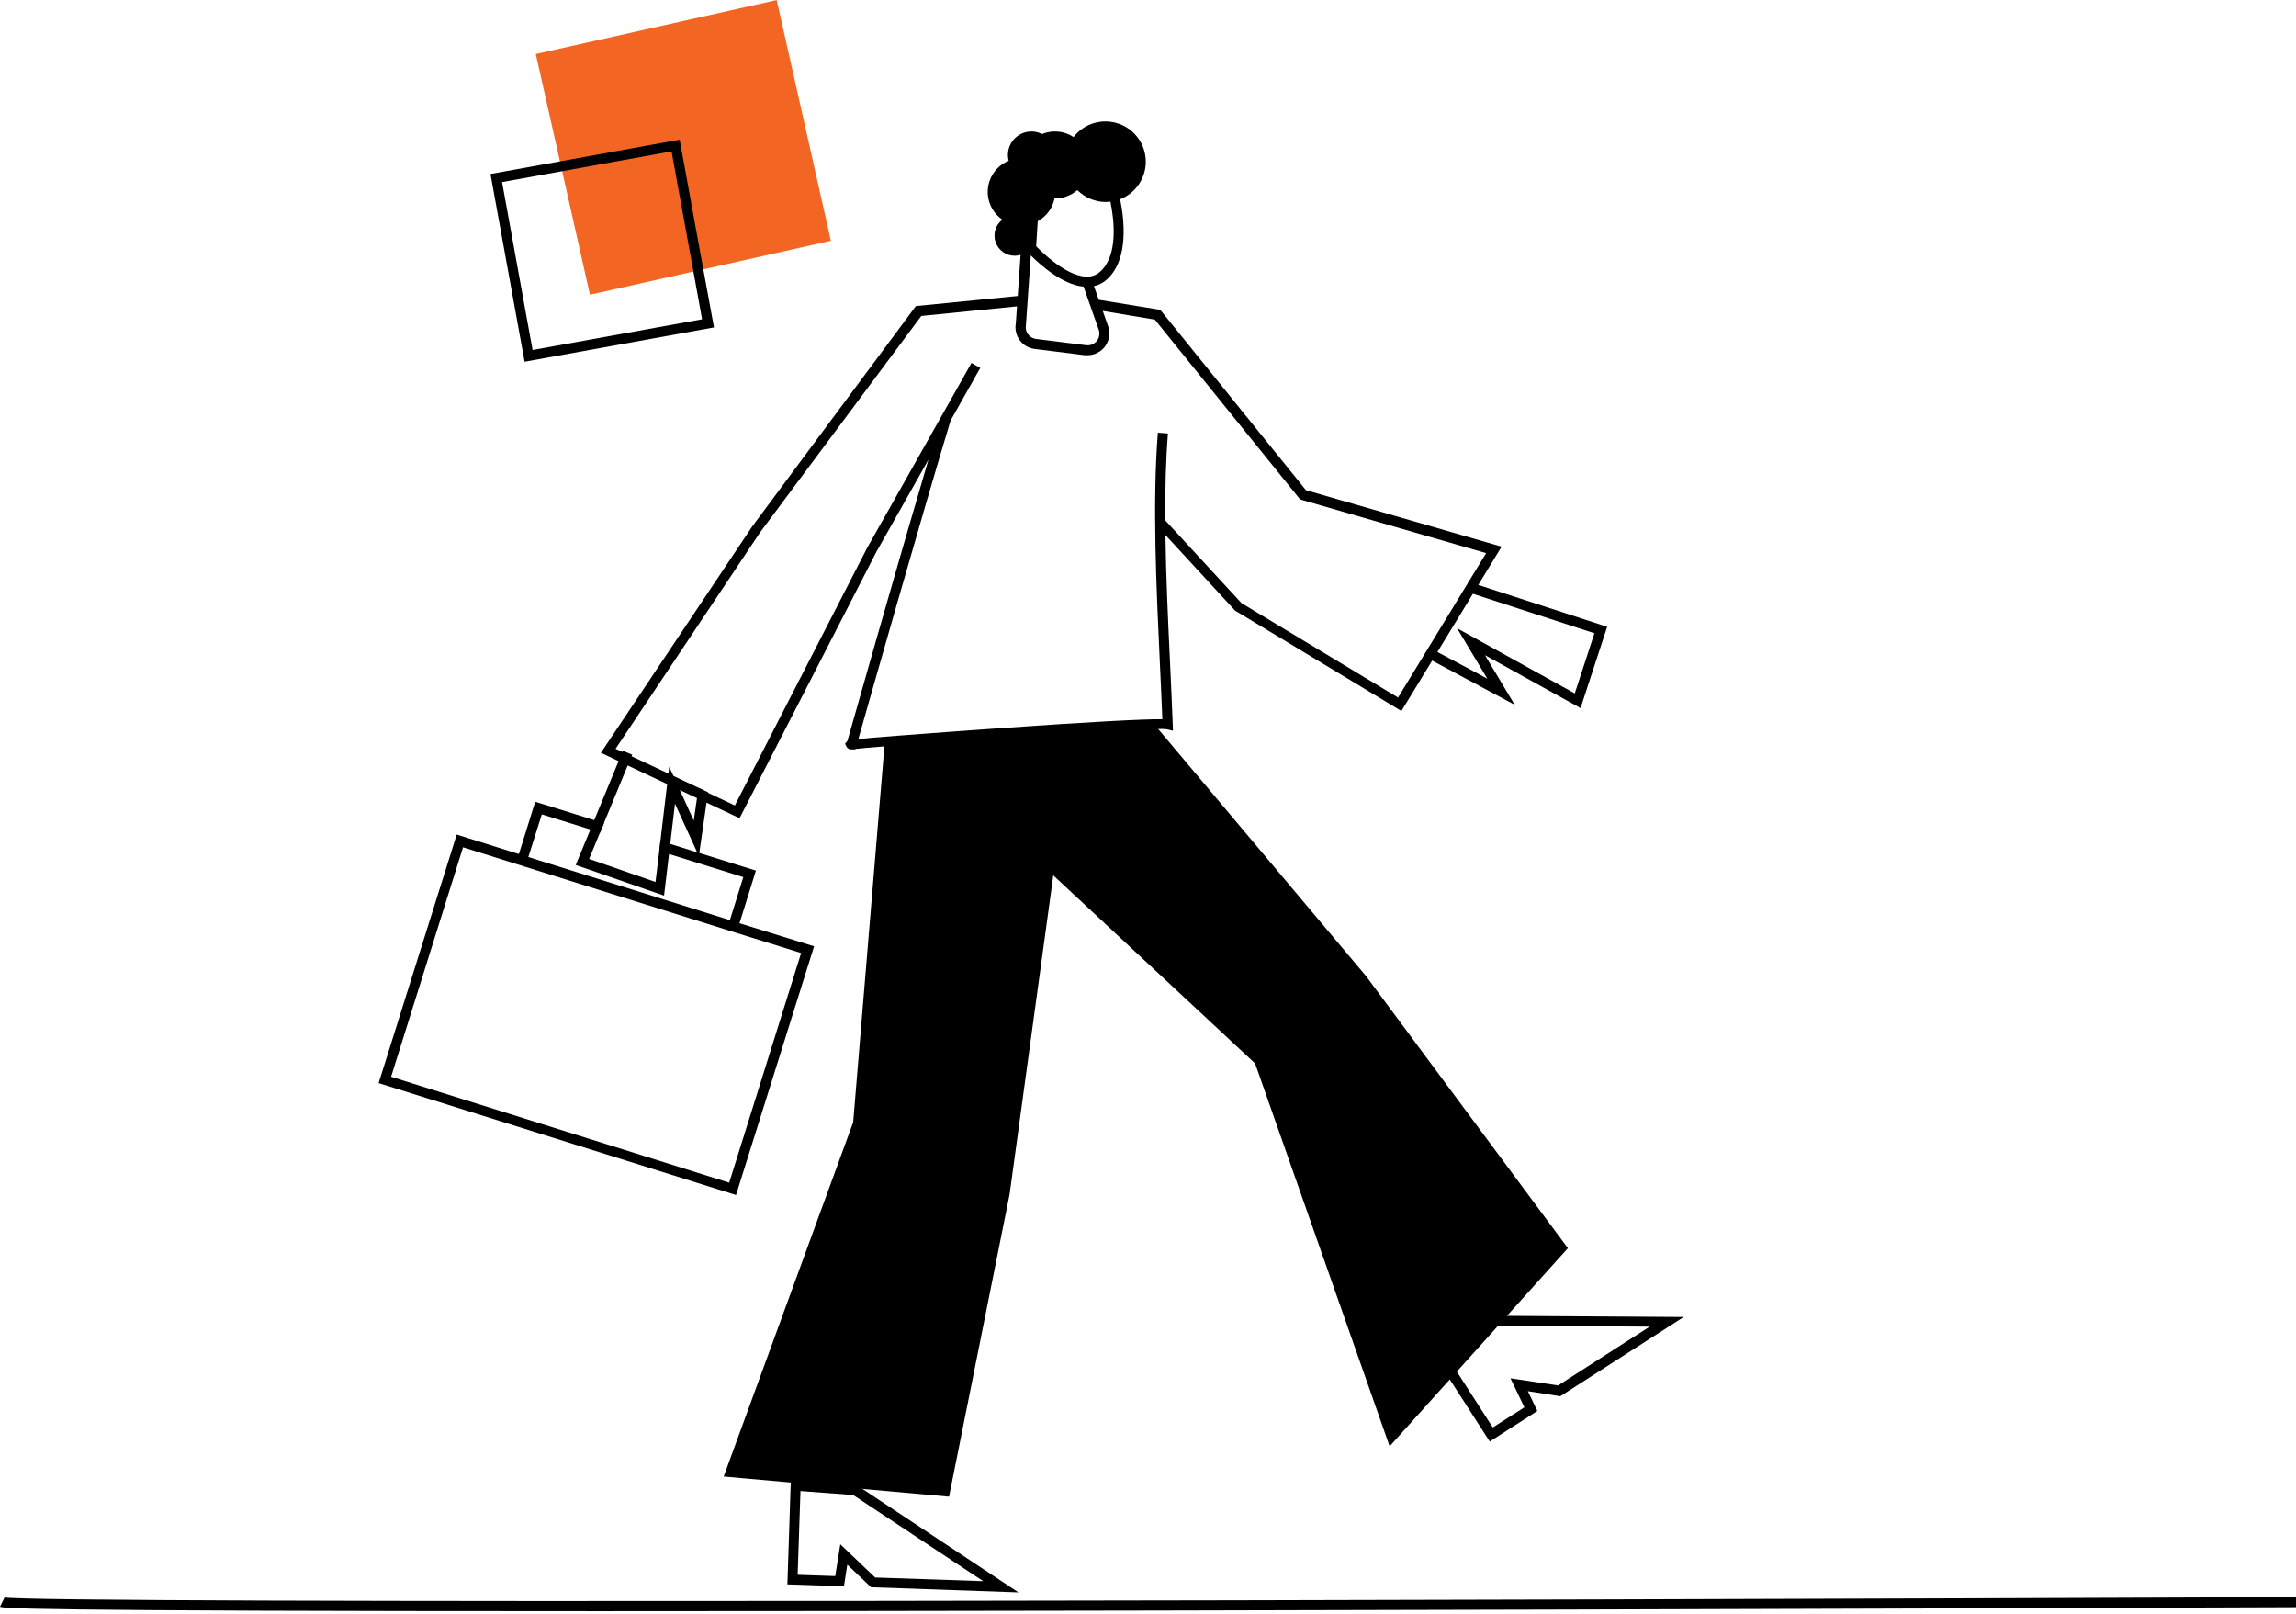
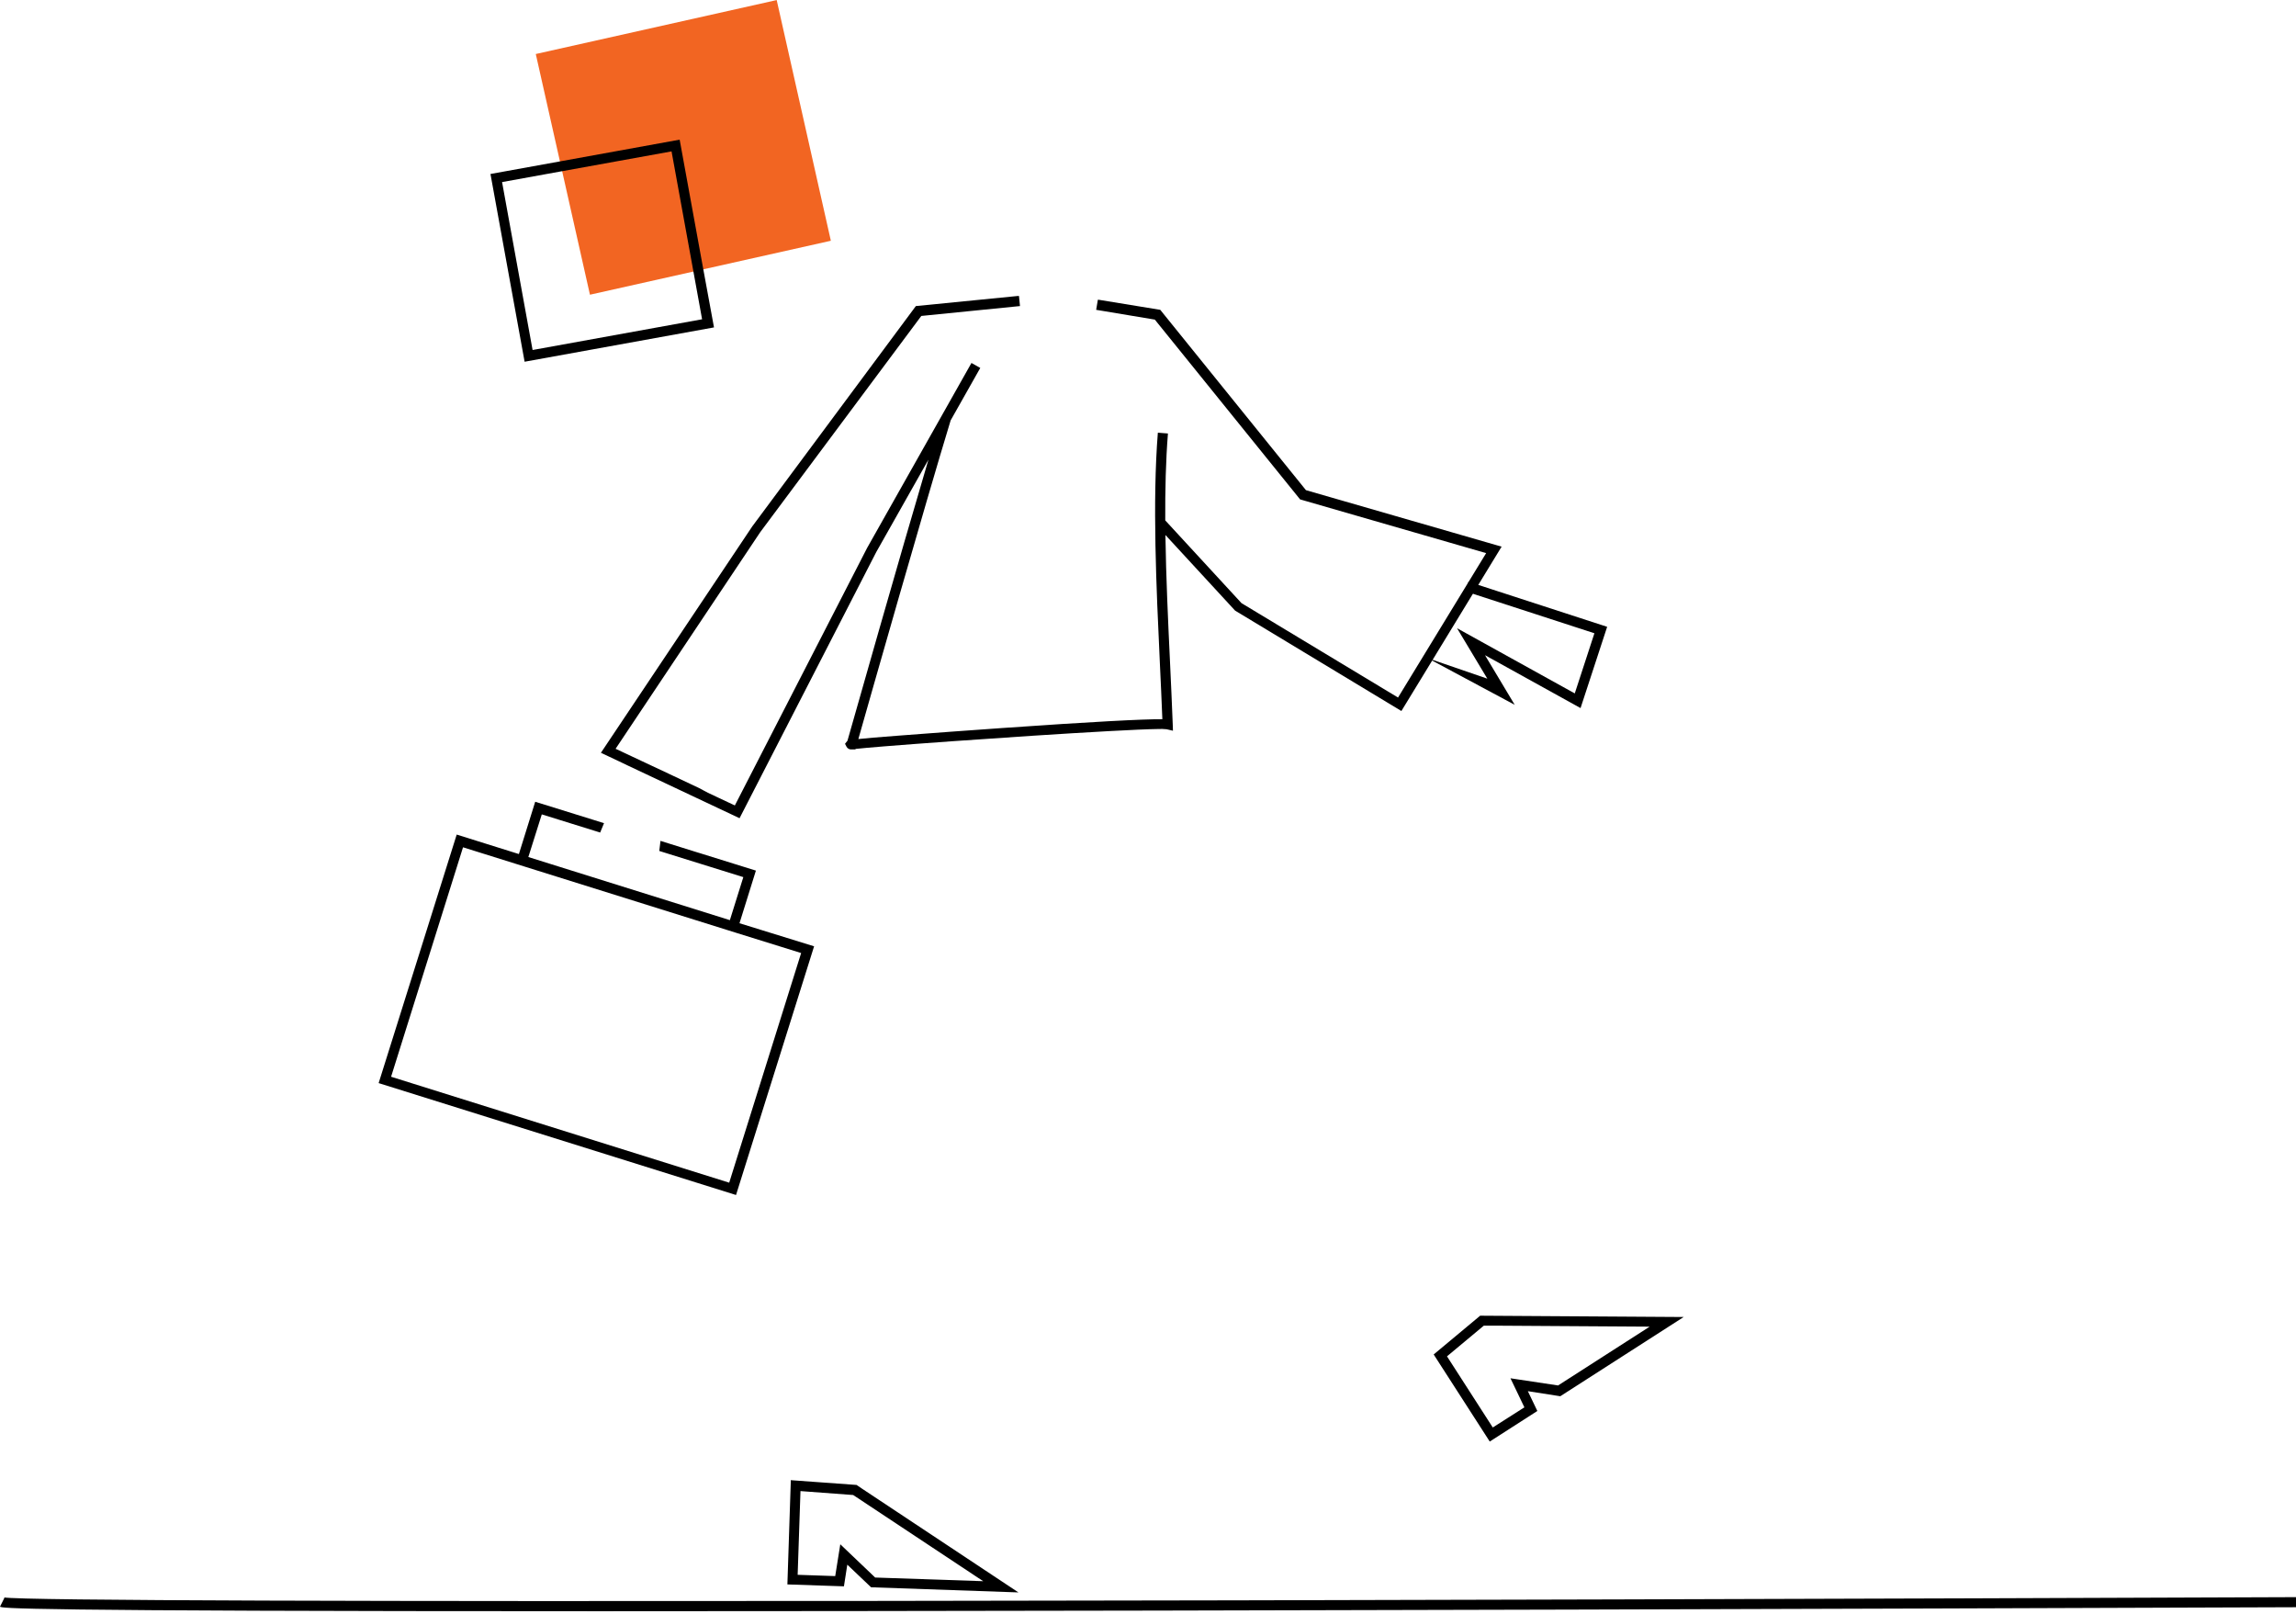
<svg xmlns="http://www.w3.org/2000/svg" width="454" height="319" viewBox="0 0 454 319" fill="none">
-   <path d="M312.531 139.981L293.637 129.524L299.509 139.331L282.291 130.108L283.229 128.356L294.096 134.165L288.11 124.193L311.387 137.08L315.271 125.189L289.773 116.903L290.378 115.004L317.791 123.914L312.531 139.981Z" fill="black" />
+   <path d="M312.531 139.981L293.637 129.524L299.509 139.331L282.291 130.108L294.096 134.165L288.11 124.193L311.387 137.08L315.271 125.189L289.773 116.903L290.378 115.004L317.791 123.914L312.531 139.981Z" fill="black" />
  <path d="M118.558 318.522C1.776 318.522 0.592 317.917 0 317.625L0.891 315.839C0.844 315.817 0.795 315.799 0.745 315.786C6.89 317.114 299.916 316.35 454 315.74V317.731C452.869 317.731 340.217 318.176 228.55 318.395C183.632 318.482 147.527 318.522 118.558 318.522Z" fill="black" />
  <path d="M332.922 260.36L297.967 260.135L292.68 260.101L283.489 267.763L286.668 272.696L294.576 284.979L303.986 278.937L302.111 275.02L308.522 276.023L332.922 260.36ZM298.672 272.471L301.426 278.214L295.174 282.197L288.051 271.129L286.123 268.135L293.398 262.073H296.185L326.198 262.266L308.083 273.891L298.672 272.471Z" fill="black" />
-   <path d="M208.273 173.052L199.628 236.126L187.657 295.881L143.099 291.898L168.703 221.852L175.021 145.831L228.224 143.175L270.122 192.97L310.025 246.75L274.778 285.922L248.176 210.233L208.273 173.052Z" fill="black" />
  <path d="M170.546 294.354L169.369 293.557L156.36 292.615V293.059L155.695 313.223L166.875 313.602L167.54 309.319L172.242 313.788L201.384 314.804L170.546 294.354ZM166.156 305.289L165.152 311.577L157.724 311.324L158.282 294.772L168.704 295.549L194.414 312.586L173.053 311.862L166.156 305.289Z" fill="black" />
-   <path d="M226.563 31.965C226.558 28.562 224.389 25.537 221.163 24.437C217.937 23.337 214.368 24.403 212.278 27.091C210.434 25.872 208.103 25.648 206.06 26.494C204.617 25.762 202.896 25.831 201.517 26.676C200.137 27.521 199.296 29.021 199.296 30.637C199.296 31.027 199.348 31.415 199.449 31.792C197.183 32.714 195.607 34.803 195.346 37.232C195.085 39.661 196.18 42.037 198.199 43.418C196.849 44.458 196.31 46.24 196.858 47.852C197.407 49.465 198.921 50.551 200.626 50.555C201.026 50.557 201.423 50.497 201.803 50.376L201.238 58.549L201.098 60.541L200.859 63.953C200.655 65.117 200.938 66.314 201.642 67.263C202.346 68.213 203.409 68.834 204.583 68.979L214.492 70.221C214.676 70.231 214.861 70.231 215.044 70.221C216.446 70.22 217.759 69.539 218.567 68.396C219.375 67.253 219.576 65.79 219.108 64.471L217.997 61.311L217.252 59.226L216.315 56.57C217.295 56.346 218.199 55.867 218.935 55.183C223.238 51.219 222.307 43.365 221.489 39.388C224.55 38.193 226.564 35.246 226.563 31.965ZM217.252 65.162C217.525 65.921 217.383 66.767 216.877 67.396C216.37 68.025 215.573 68.345 214.772 68.243L204.856 67.001C204.219 66.92 203.644 66.581 203.267 66.063C202.889 65.546 202.742 64.895 202.861 64.265L203.825 50.489C205.554 52.222 210.023 56.278 214.26 56.67L217.252 65.162ZM219.567 39.846C220.312 43.484 221.136 50.469 217.572 53.682C217.037 54.189 216.363 54.524 215.636 54.645C215.333 54.694 215.025 54.71 214.719 54.691C210.768 54.505 206.073 49.898 204.889 48.669L205.195 43.736C206.917 42.795 208.134 41.143 208.52 39.222H208.653C210.23 39.221 211.755 38.661 212.956 37.641H213.096C214.558 39.086 216.525 39.907 218.582 39.932C218.903 39.929 219.222 39.909 219.54 39.872L219.567 39.846Z" fill="black" />
-   <path d="M139.998 156.62L139.705 158.691L138.276 168.624L138.189 169.228L137.857 168.498L133.467 158.89L132.523 166.838L132.284 168.85L131.306 177.056L113.842 170.994L116.728 164.009L117.486 162.157H117.493L122.308 150.492L123.073 148.646L123.159 148.427L125.001 149.19L124.875 149.496L124.11 151.341L119.402 162.755L118.637 164.607L116.489 169.799L129.617 174.36L130.355 168.245L130.588 166.234L131.918 155.02L132.17 152.928L132.33 151.587L133.161 153.393L134.438 156.208L137.178 162.217L137.817 157.802L138.109 155.73L139.998 156.62Z" fill="black" />
  <path d="M258.23 96.898L229.666 61.55L229.427 61.251L217.237 59.259H217.084L216.751 61.251L217.995 61.457L228.35 63.183L257.073 98.724L293.863 109.347L276.439 137.896L245.488 119.233L230.411 102.874C230.378 96.865 230.518 91.029 230.943 85.697L228.948 85.538C227.857 99.235 228.642 116.079 229.341 130.971C229.527 134.882 229.7 138.6 229.839 142.185C226.208 142.139 215.641 142.703 198.336 143.912C191.473 144.39 183.898 144.947 177.547 145.439C173.517 145.751 171.142 145.937 169.726 146.103C171.967 138.215 182.867 99.879 187.975 83.108L193.834 72.737L192.091 71.755L189.963 75.526L186.139 82.305L171.468 108.305L145.305 159.229L139.985 156.726L138.11 155.73L133.155 153.393L132.171 152.928L124.855 149.495L123.053 148.646L121.723 148.028L150.32 105.211L182.175 62.459L201.063 60.567L201.688 60.507L201.488 58.516H201.202L181.098 60.507L148.75 104.062L118.823 148.818L122.315 150.465L124.144 151.341L131.951 155.019L134.472 156.208L137.85 157.801L139.739 158.691L146.236 161.752L173.264 109.141L183.585 90.87C177.7 110.735 168.835 141.993 167.571 146.441C167.537 146.47 167.508 146.503 167.485 146.541L167.092 147.039L167.378 147.603C167.563 147.967 167.948 148.185 168.356 148.154H168.429H169.161V148.055C170.238 147.935 172.24 147.756 174.887 147.543C188.952 146.408 221.147 144.224 229.008 144.117C229.563 144.09 230.118 144.106 230.671 144.164L231.934 144.456L231.888 143.128C231.741 139.191 231.548 135.114 231.349 130.799C230.97 122.759 230.564 114.134 230.444 105.762L244.218 120.707L277.104 140.559L283.183 130.6L284.22 128.9L291.236 117.394L292.3 115.641L296.922 108.066L258.23 96.898Z" fill="black" />
  <path d="M146.224 182.513L149.469 172.109L138.277 168.624L137.858 168.498L132.537 166.838L130.602 166.233L130.362 168.225L132.298 168.829L146.982 173.397L144.322 181.902L104.472 169.427L107.132 160.995L116.762 163.989L118.671 164.587L119.436 162.734L117.527 162.137L105.829 158.499L102.603 168.836L90.307 164.985L74.871 214.117L145.539 236.239L160.975 187.075L146.224 182.513ZM144.189 233.803L77.332 212.862L91.557 167.502L101.952 170.755L103.854 171.352L143.697 183.821L145.605 184.419L158.414 188.402L144.189 233.803Z" fill="black" />
  <path d="M153.579 0.012L105.943 10.678L116.653 58.261L164.289 47.595L153.579 0.012Z" fill="#F26522" />
  <path d="M139.048 53.131L134.392 27.609L110.843 31.885L96.983 34.395L103.734 71.509L141.182 64.724L139.048 53.131ZM105.31 69.192L99.278 35.995L111.249 33.824L132.789 29.926L137.092 53.569L138.828 63.117L105.31 69.192Z" fill="black" />
</svg>